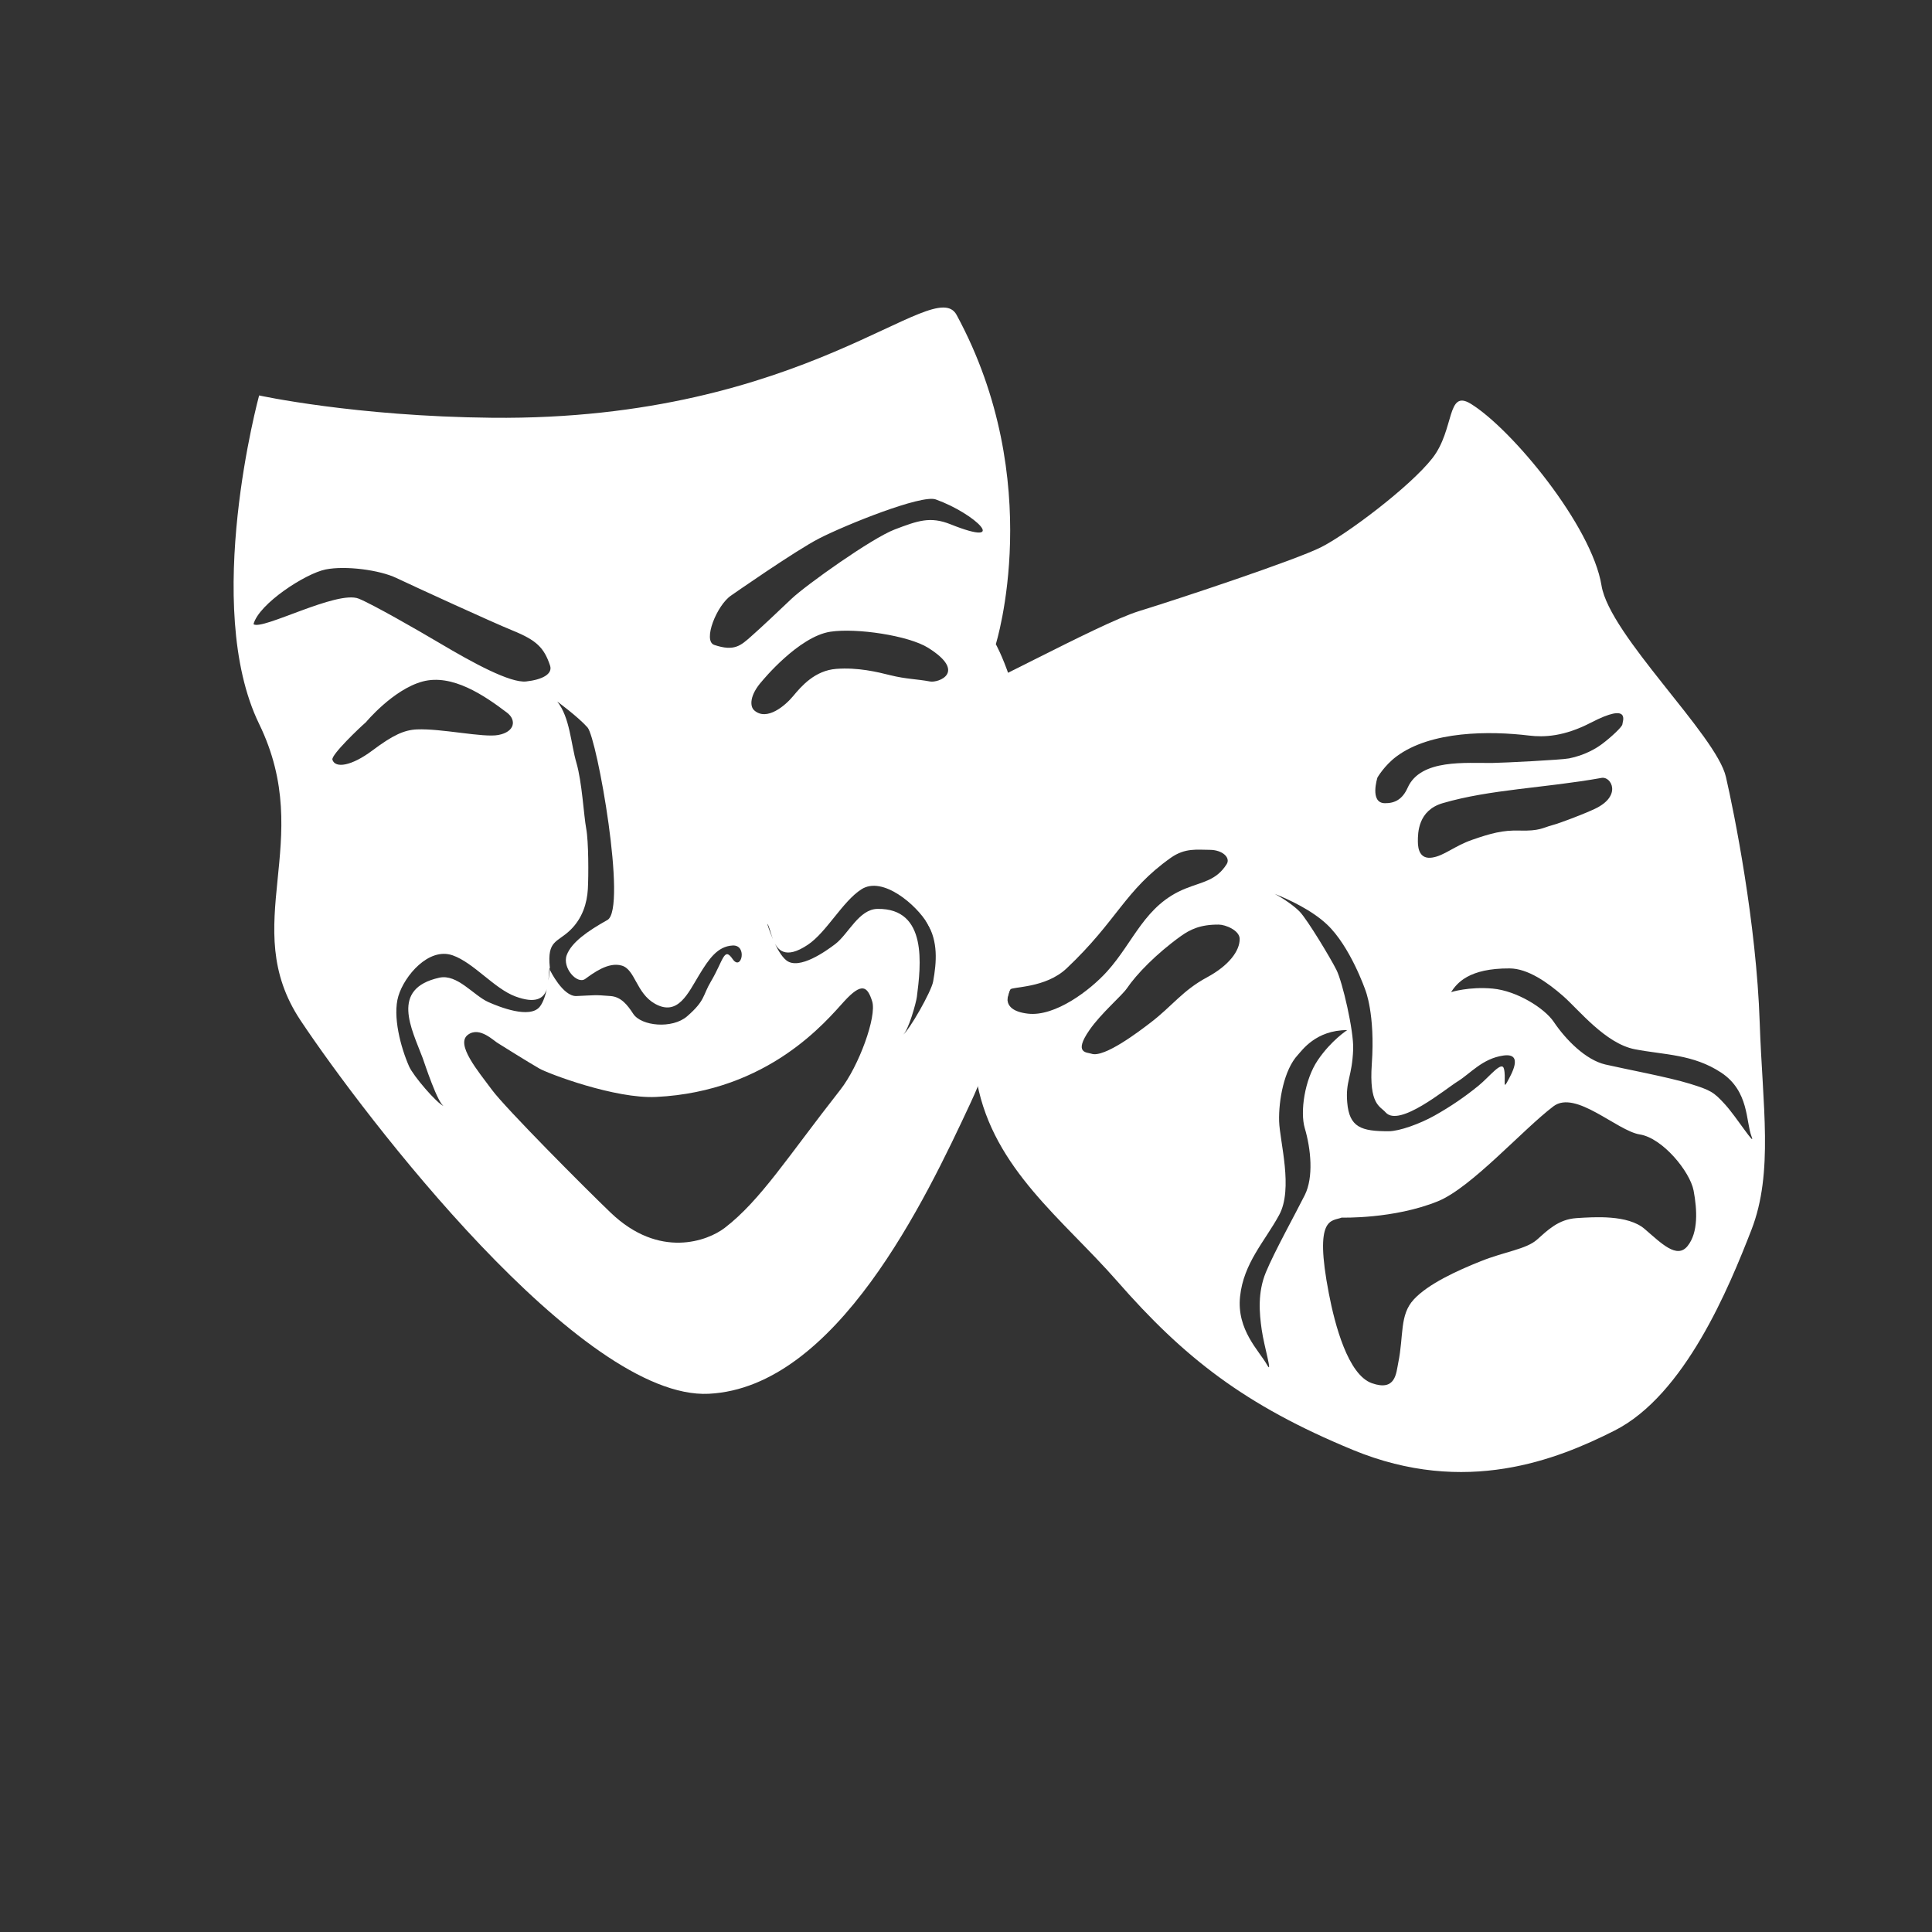
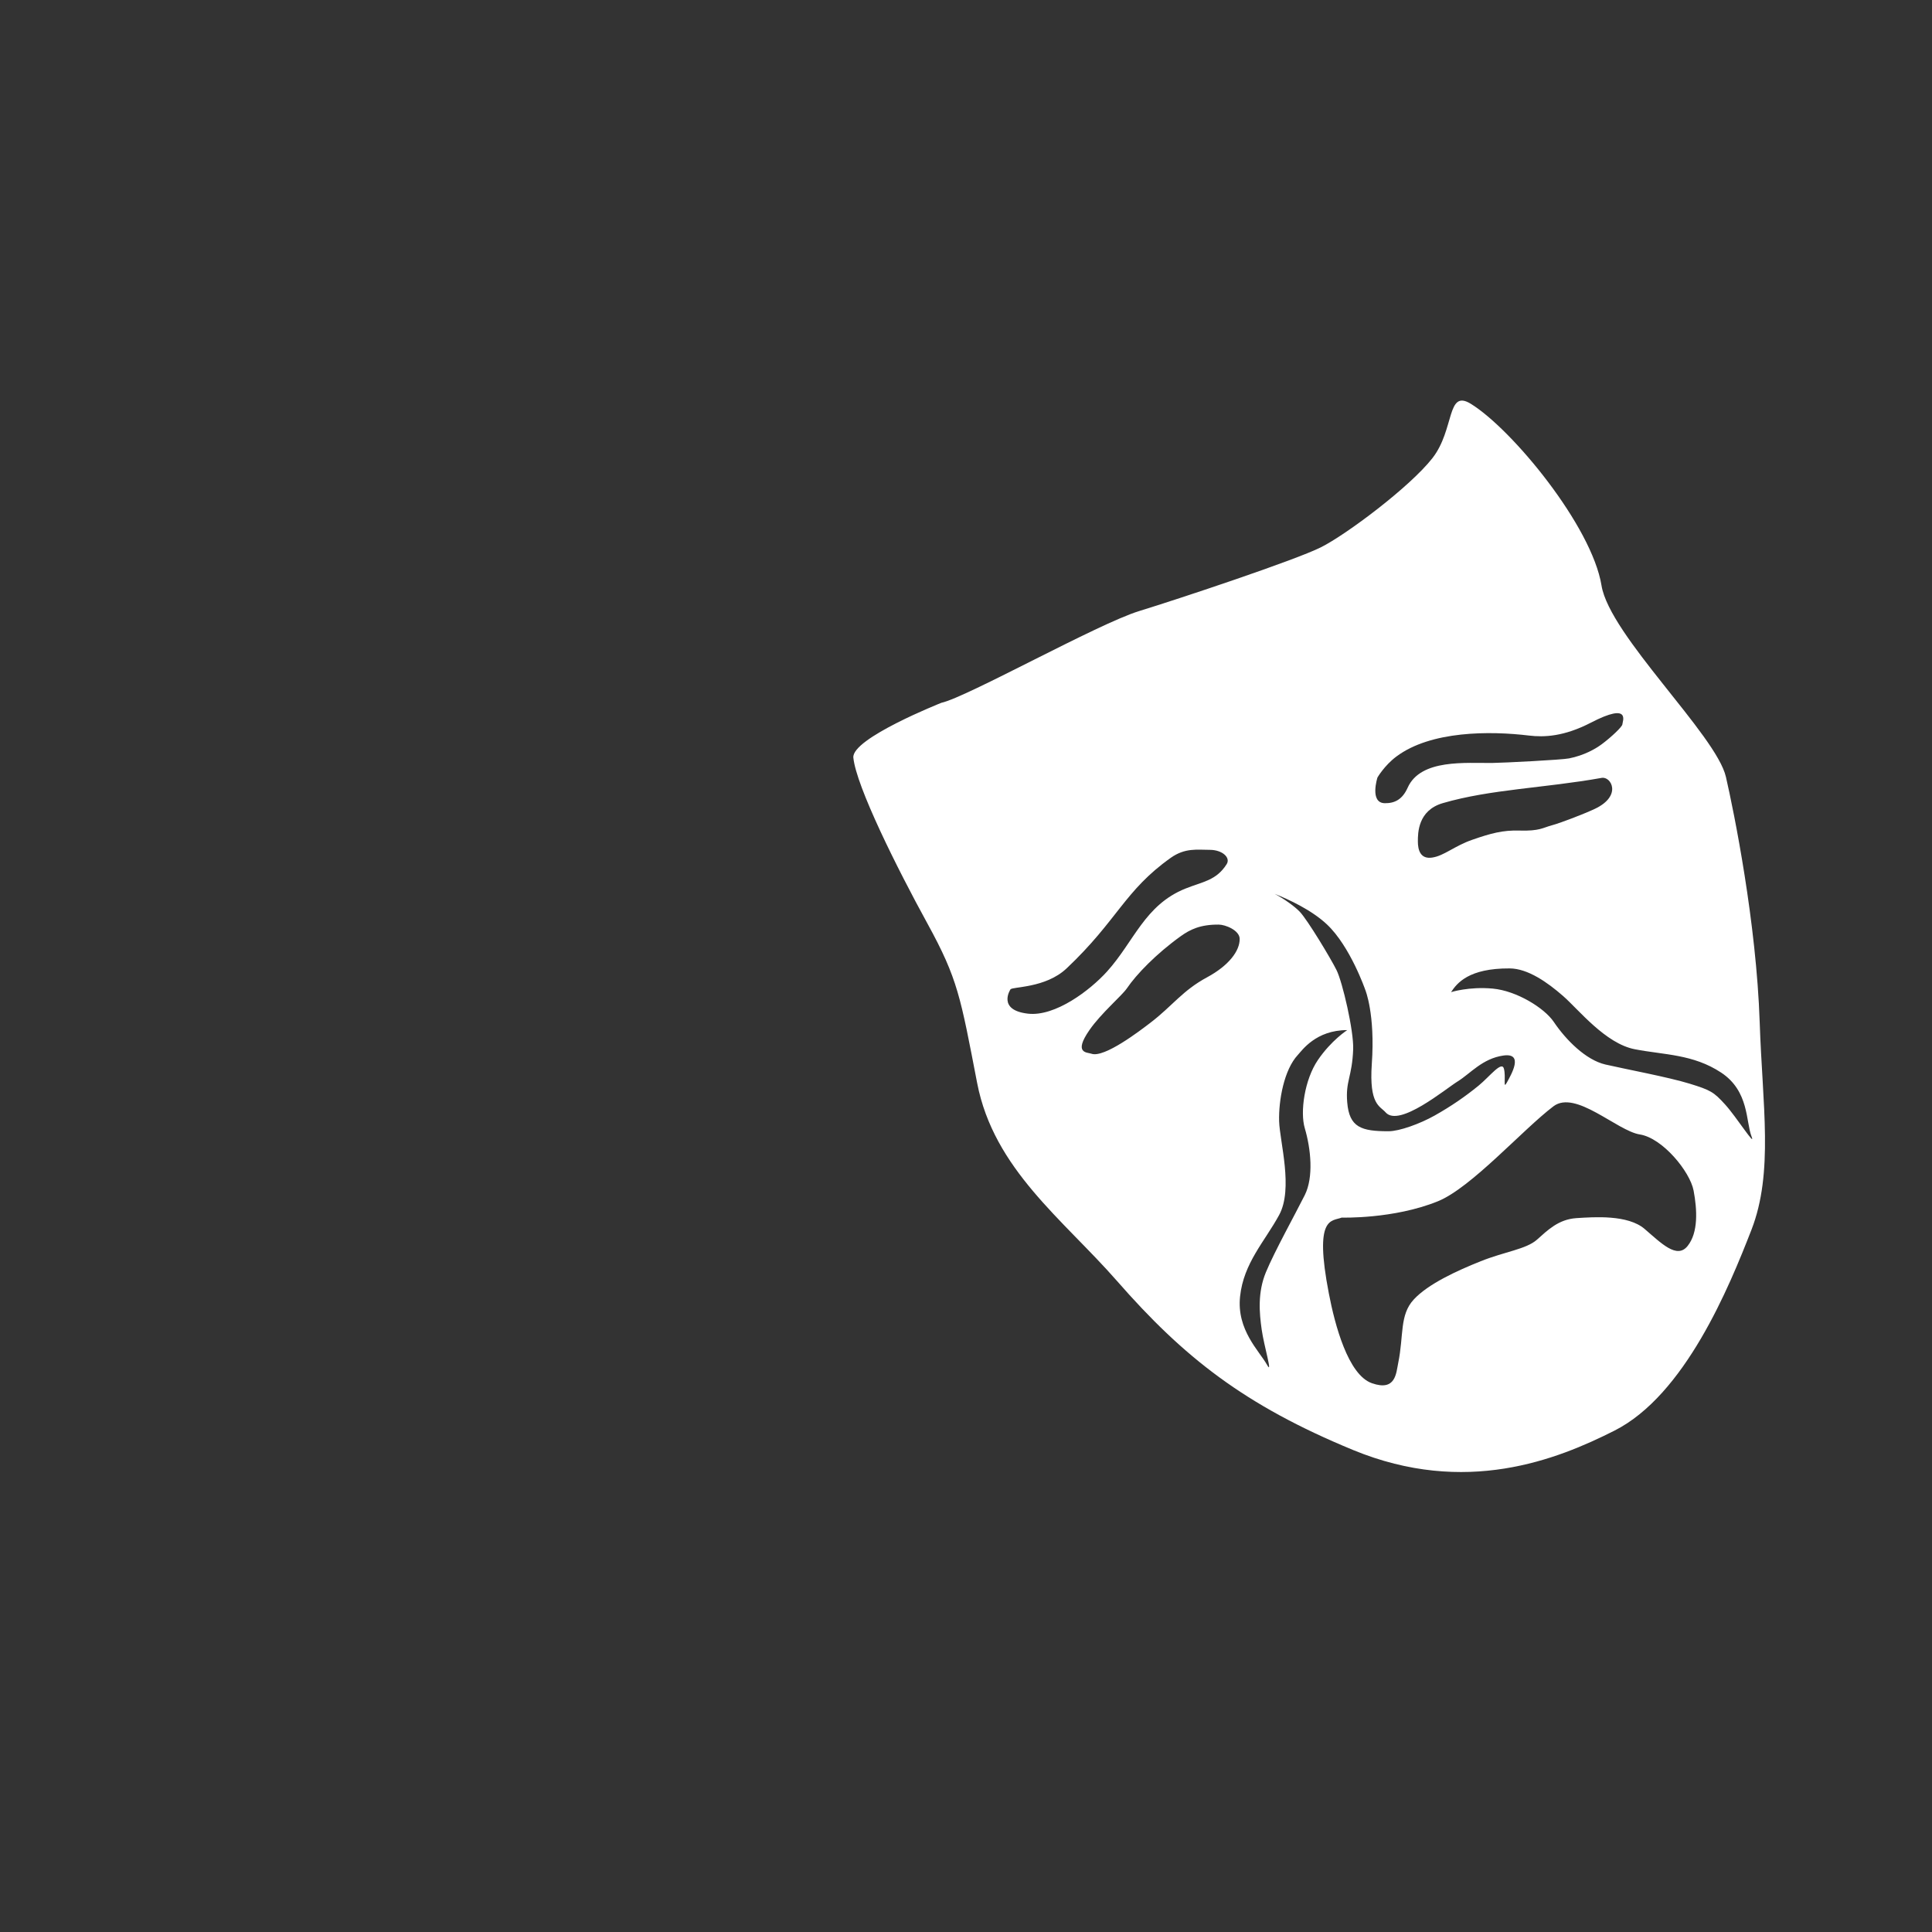
<svg xmlns="http://www.w3.org/2000/svg" version="1.1" x="0px" y="0px" width="72px" height="72px" viewBox="0 0 72 72" enable-background="new 0 0 72 72" xml:space="preserve">
  <rect x="0" y="0" width="72" height="72" fill="#333333" stroke="none" />
  <g id="Layer_4" display="none">
-     <rect x="-203.938" y="-323.817" display="inline" fill="#929497" stroke="#231F20" stroke-miterlimit="10" width="379.243" height="590.667" />
    <rect x="-203.938" y="-323.817" display="inline" opacity="0.6" fill="#404041" width="379.243" height="590.667" />
  </g>
  <g id="Layer_5">
</g>
  <g id="Layer_1">
</g>
  <g id="Layer_2">
    <g>
      <g>
        <g>
          <g>
-             <path fill="#FFFFFF" d="M38.419,28.999c-0.356-3.328-1.308-4.992-1.308-4.992s1.902-6.062-1.46-12.269       c-0.842-1.556-5.552,3.949-17.316,3.831c-5.12-0.052-8.678-0.832-8.678-0.832s-2.14,7.845,0,12.242       c2.139,4.397-0.829,7.487,1.546,11.053c2.376,3.566,10.459,14.148,15.213,13.91c4.753-0.238,8.082-7.254,9.744-10.819       C37.825,37.556,38.777,32.327,38.419,28.999z M9.447,23.262c0.202-0.766,1.944-1.892,2.689-2.04       c0.744-0.149,2.013,0.02,2.634,0.317c0.625,0.297,3.58,1.654,4.344,1.963c0.886,0.361,1.163,0.639,1.385,1.3       c0.108,0.321-0.299,0.529-0.891,0.594c-0.593,0.064-1.974-0.688-3.21-1.421c-0.879-0.521-2.506-1.452-3.029-1.665       C12.562,21.985,9.771,23.503,9.447,23.262z M12.388,28.312c-0.055-0.178,1.034-1.215,1.245-1.393c0,0,1.014-1.223,2.114-1.521       c1.101-0.296,2.295,0.512,3.149,1.162c0.351,0.267,0.304,0.713-0.326,0.831c-0.562,0.106-2.111-0.247-3.033-0.208       c-0.472,0.021-0.891,0.208-1.662,0.787C13.1,28.55,12.491,28.644,12.388,28.312z M15.751,39.427       c0.071,0.193,0.562,1.708,0.798,1.801c-0.267-0.101-1.152-1.137-1.304-1.488c-0.306-0.691-0.624-1.87-0.399-2.619       c0.226-0.756,1.132-1.831,2.024-1.518c0.786,0.276,1.549,1.239,2.339,1.532c1.479,0.546,1.16-0.774,1.281-1.084       c-0.102-1.014,0.27-0.918,0.752-1.379c0.47-0.447,0.635-1.025,0.665-1.53c0.03-0.506,0.029-1.79-0.061-2.264       c-0.089-0.475-0.155-1.735-0.364-2.448s-0.24-1.691-0.715-2.286c0,0,0.771,0.564,1.128,0.965       c0.356,0.4,1.486,6.761,0.742,7.176c-0.743,0.416-1.337,0.832-1.516,1.307c-0.177,0.475,0.388,1.104,0.686,0.891       c0.296-0.213,0.861-0.647,1.365-0.498c0.504,0.147,0.536,1.03,1.239,1.423c0.854,0.478,1.232-0.396,1.644-1.073       c0.36-0.592,0.682-1.069,1.248-1.099c0.565-0.03,0.326,0.98,0,0.505c-0.325-0.474-0.341,0.049-0.81,0.838       c-0.312,0.525-0.201,0.701-0.885,1.295c-0.553,0.48-1.71,0.368-2.01-0.093c-0.213-0.328-0.449-0.631-0.843-0.661       c-0.638-0.051-0.532-0.031-1.274,0c-0.504,0.02-0.983-0.964-0.983-0.964c-0.003-0.026-0.003-0.043-0.006-0.068       c-0.02,0.244-0.106,1.098-0.378,1.432c-0.376,0.46-1.513,0.002-1.915-0.176c-0.557-0.25-1.157-1.057-1.828-0.908       C14.531,36.845,15.341,38.337,15.751,39.427z M31.317,40.612c-1.971,2.511-2.97,4.119-4.312,5.15       c-0.624,0.478-2.429,1.175-4.249-0.571c-0.934-0.894-3.921-3.893-4.426-4.58c-0.506-0.686-1.369-1.699-0.891-2.049       c0.445-0.327,0.971,0.245,1.15,0.334c0,0,1.096,0.688,1.513,0.926c0.337,0.192,2.823,1.133,4.35,1.058       c4.217-0.207,6.357-2.853,7.01-3.565c0.654-0.713,0.862-0.564,1.041,0C32.683,37.879,32.007,39.733,31.317,40.612z        M34.775,36.58c-0.068,0.376-0.896,1.832-1.133,1.991c0.209-0.143,0.503-1.216,0.527-1.42c0.147-1.154,0.416-3.312-1.47-3.279       c-0.687,0.01-1.082,0.934-1.566,1.306c-0.351,0.269-1.349,0.979-1.821,0.617c-0.198-0.151-0.376-0.487-0.506-0.79       c0.157,0.404,0.458,0.766,1.299,0.204c0.7-0.468,1.295-1.618,1.997-2.067c0.794-0.513,2.066,0.595,2.462,1.278       C34.959,35.096,34.909,35.837,34.775,36.58z M28.591,34.423c0.077,0.079,0.12,0.335,0.214,0.578       C28.673,34.694,28.591,34.423,28.591,34.423z M34.66,25.397c-0.507-0.095-0.879-0.085-1.474-0.232       c-0.503-0.126-1.217-0.298-2.019-0.238c-0.803,0.06-1.308,0.653-1.605,1.01c-0.295,0.357-0.986,0.952-1.455,0.535       c-0.167-0.148-0.178-0.565,0.295-1.092c0,0,1.358-1.66,2.547-1.838c0.97-0.146,2.907,0.141,3.641,0.6       C36.047,25.056,34.972,25.455,34.66,25.397z M35.424,19.539c-0.759-0.304-1.219-0.134-2.079,0.192       c-0.861,0.327-3.308,2.075-3.843,2.58c-0.533,0.506-1.1,1.044-1.499,1.396c-0.401,0.355-0.634,0.578-1.383,0.328       c-0.445-0.149,0.095-1.487,0.628-1.843c0,0,2.39-1.669,3.276-2.124c0.992-0.509,3.819-1.646,4.348-1.456       C36.364,19.147,37.656,20.433,35.424,19.539z" />
-             <path fill="#FFFFFF" d="M20.499,36.019c-0.004,0.007-0.005,0.024-0.009,0.033c0.002,0.014,0.002,0.024,0.003,0.038       C20.497,36.047,20.499,36.019,20.499,36.019z" />
-           </g>
+             </g>
        </g>
      </g>
      <g>
        <g>
          <path fill="#FFFFFF" d="M65.579,38.105c-0.123-3.718-0.954-7.829-1.259-9.152c-0.355-1.556-4.333-5.275-4.636-7.131      c-0.36-2.217-3.329-5.823-4.872-6.774c-0.905-0.556-0.596,0.952-1.426,2.021c-0.832,1.069-3.21,2.852-4.161,3.328      s-5.228,1.901-6.773,2.376c-1.545,0.476-6.419,3.21-7.368,3.418c0,0-3.358,1.33-3.282,2.046      c0.109,1.071,1.627,4.115,2.763,6.184c1.134,2.068,1.231,2.733,1.851,5.942c0.622,3.21,3.2,5.079,5.206,7.369      c2.495,2.853,4.752,4.635,8.805,6.306c4.19,1.726,7.602,0.357,9.735-0.72c2.631-1.326,4.278-5.349,5.11-7.488      C66.102,43.69,65.682,41.194,65.579,38.105z M51.334,28.975c0,0,0.257-0.446,0.703-0.78c1.285-0.964,3.49-0.959,4.945-0.783      c0.558,0.067,1.3,0.04,2.307-0.481c1.516-0.785,1.172-0.028,1.172,0.062c0,0.088-0.416,0.478-0.759,0.735      c-0.24,0.18-0.667,0.424-1.227,0.535c-0.274,0.055-2.419,0.164-2.852,0.17c-0.977,0.015-2.679-0.165-3.164,0.923      c-0.199,0.445-0.489,0.581-0.848,0.577C51.028,29.928,51.334,28.975,51.334,28.975z M59.438,30.142      c-0.385,0.183-1.272,0.525-1.606,0.615c-0.335,0.089-0.449,0.218-1.207,0.196c-0.618-0.019-1.065,0.102-1.758,0.343      c-0.669,0.232-1.048,0.597-1.493,0.663c-0.444,0.068-0.534-0.289-0.534-0.601c0-0.312,0-1.156,0.927-1.427      c1.777-0.52,3.803-0.562,5.923-0.942C60.042,28.926,60.461,29.657,59.438,30.142z M49.452,34.451      c0.868,0.818,1.427,2.435,1.427,2.435s0.376,0.897,0.244,2.768c-0.105,1.52,0.306,1.563,0.514,1.8      c0.503,0.575,2.227-0.87,2.694-1.158c0.468-0.291,0.915-0.847,1.695-0.959c0.78-0.111,0.289,0.713,0.132,1.003      c-0.155,0.29-0.029-0.206-0.111-0.512c-0.081-0.308-0.533,0.295-0.945,0.631c-0.5,0.408-1.025,0.77-1.639,1.115      c-0.545,0.306-1.311,0.584-1.713,0.584c-1.019,0.002-1.467-0.143-1.543-1.078c-0.067-0.801,0.182-0.937,0.222-1.976      c0.026-0.686-0.4-2.514-0.621-2.953c-0.222-0.446-1.069-1.849-1.359-2.162c-0.19-0.205-0.597-0.495-0.945-0.678      C48.025,33.519,48.879,33.912,49.452,34.451z M37.656,36.873c0.068-0.109,1.303-0.039,2.092-0.783      c1.901-1.794,2.156-2.897,3.883-4.122c0.535-0.378,0.985-0.297,1.452-0.297c0.468,0,0.786,0.289,0.631,0.534      c-0.389,0.613-0.888,0.649-1.537,0.91c-1.518,0.611-1.912,1.972-2.92,3.089c-0.63,0.698-1.931,1.689-2.948,1.572      C37.159,37.645,37.647,36.886,37.656,36.873z M44.986,36.42c-0.922,0.496-1.29,1.066-2.114,1.695      c-0.37,0.283-1.721,1.324-2.198,1.154c-0.158-0.057-0.684,0-0.074-0.881c0.432-0.625,1.209-1.282,1.395-1.554      c0.356-0.525,1.092-1.286,2.002-1.941c0.348-0.25,0.728-0.441,1.421-0.436c0.255,0.001,0.773,0.215,0.781,0.526      C46.208,35.437,45.792,35.985,44.986,36.42z M48.625,42.043c0.229,0.774,0.334,1.828,0,2.495      c-0.334,0.669-1.137,2.118-1.449,2.876c-0.312,0.756-0.245,1.515-0.156,2.139s0.423,1.716,0.201,1.314      c-0.292-0.524-1.141-1.304-1.007-2.552c0.132-1.248,0.923-2.054,1.455-3.034c0.535-0.98,0.024-2.734,0-3.497      c-0.021-0.78,0.184-1.92,0.698-2.47c0.153-0.163,0.67-0.927,1.84-0.925c0,0-0.592,0.379-1.093,1.115      C48.613,40.24,48.447,41.441,48.625,42.043z M62.893,46.433c-0.399,0.501-0.98-0.1-1.604-0.635      c-0.625-0.535-1.873-0.445-2.542-0.402c-0.668,0.045-1.068,0.447-1.47,0.804c-0.4,0.355-1.204,0.445-2.094,0.802      c-0.891,0.356-1.962,0.847-2.497,1.427c-0.534,0.579-0.367,1.334-0.578,2.362c-0.079,0.384-0.091,1.069-0.981,0.757      c-0.89-0.312-1.382-2.184-1.604-3.342c-0.562-2.9,0.104-2.683,0.479-2.83c0,0,1.933,0.061,3.581-0.607      c1.246-0.504,3.156-2.665,4.309-3.54c0.826-0.625,2.37,0.915,3.22,1.049c0.846,0.133,1.869,1.381,2.004,2.093      C63.25,45.085,63.294,45.932,62.893,46.433z M64.29,41.161c-0.425-0.467-0.539-0.534-1.323-0.776      c-0.783-0.242-2.412-0.546-3.139-0.714c-0.729-0.168-1.473-0.919-1.924-1.589c-0.353-0.52-1.384-1.157-2.273-1.24      c-0.883-0.082-1.555,0.132-1.555,0.132c0.223-0.337,0.66-0.892,2.184-0.884c0.676,0.003,1.409,0.518,1.996,1.032      c0.575,0.503,1.573,1.77,2.671,1.981c1.095,0.212,2.168,0.179,3.216,0.87c1.046,0.692,0.915,1.825,1.133,2.384      C65.443,42.784,64.713,41.627,64.29,41.161z" />
        </g>
      </g>
    </g>
  </g>
  <g id="Layer_7">
</g>
  <g id="Layer_6">
</g>
  <g id="Layer_8">
</g>
</svg>